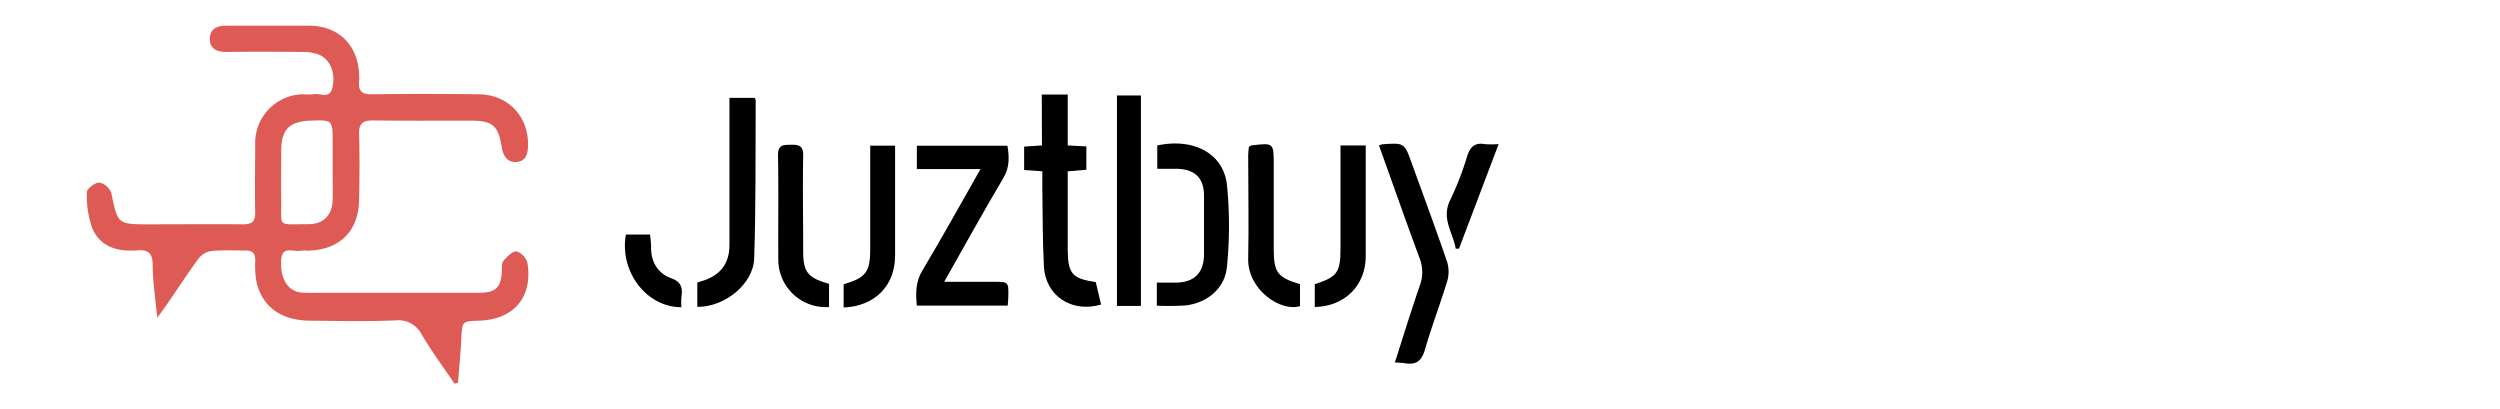
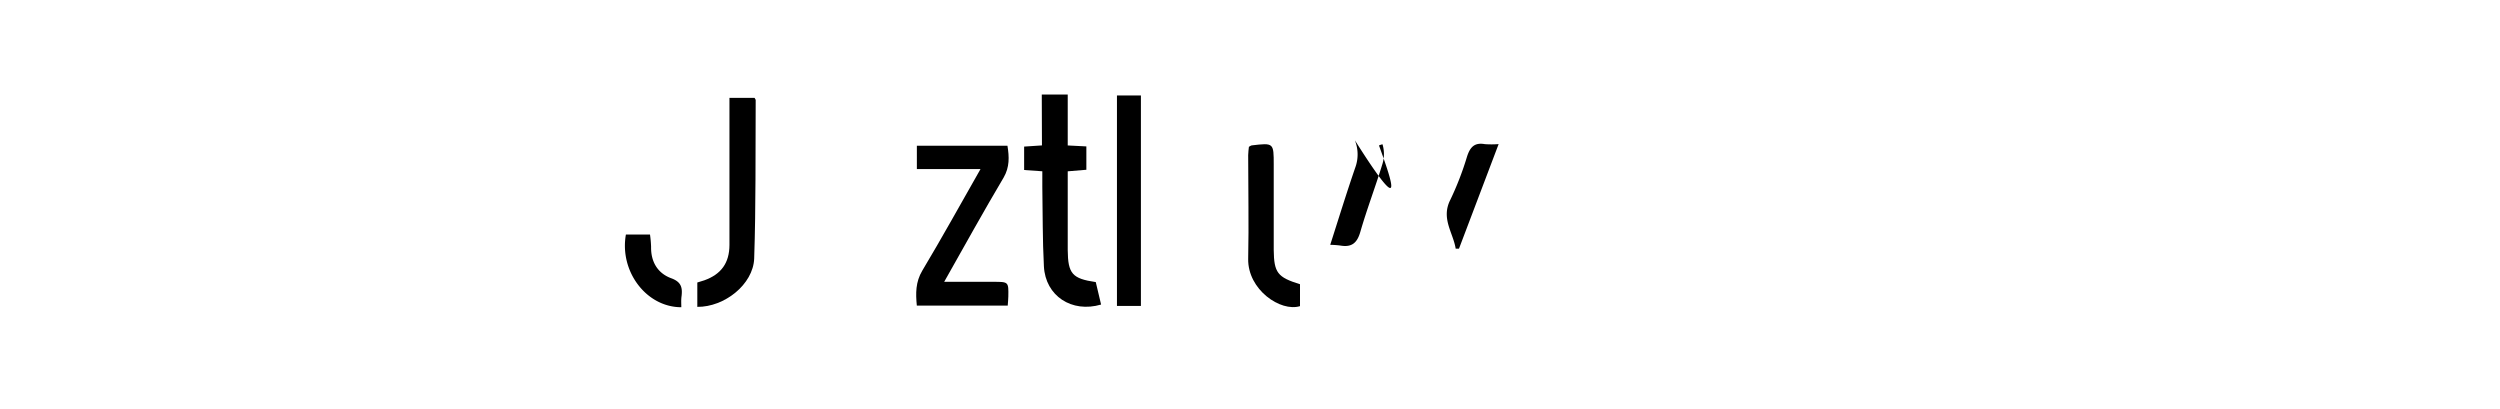
<svg xmlns="http://www.w3.org/2000/svg" id="Layer_1" data-name="Layer 1" viewBox="0 0 550 90">
  <defs>
    <style>.cls-1{fill:#dd5b54;}</style>
  </defs>
-   <path class="cls-1" d="M100,84.41c-2.42-3.57-5-7.07-7.19-10.75a5.75,5.75,0,0,0-5.84-3.17c-6.26.25-12.54.12-18.82.06s-10.32-3-11.67-8.29a19.6,19.6,0,0,1-.32-5c0-1.5-.61-2.15-2.07-2.14-2.51,0-5-.14-7.52.09a4.43,4.43,0,0,0-2.82,1.58c-2.43,3.29-4.65,6.74-7,10.12-.54.8-1.12,1.58-2.16,3-.41-4.39-1-8-1-11.62,0-2.61-1-3.4-3.42-3.21-4.22.34-8.08-.72-9.86-4.84a21.3,21.3,0,0,1-1.19-8c0-.74,1.8-2.1,2.75-2.08A3.64,3.64,0,0,1,24.5,42.5c1.42,6.83,1.33,6.85,8.36,6.85,6.86,0,13.72-.07,20.58,0,2.09,0,2.75-.67,2.7-2.73-.12-4.94,0-9.87,0-14.81A10.72,10.72,0,0,1,66.64,20.74a14,14,0,0,0,2.25,0c1.44-.34,3.6,1.13,4.21-1.33.84-3.34-.49-6.47-3.08-7.45a10.23,10.23,0,0,0-3.44-.53c-5.6-.05-11.21-.07-16.81,0-2.06,0-3.6-.7-3.61-2.86s1.53-2.93,3.57-2.92c6.11,0,12.22,0,18.32,0C74.46,5.69,78.71,9.9,79,16.27A14.6,14.6,0,0,1,79,18c-.18,2,.63,2.77,2.74,2.75,7.86-.11,15.73-.1,23.59,0,6.56.06,11.09,5,10.83,11.5-.07,1.77-.56,3.25-2.56,3.39s-2.9-1.38-3.19-3.16c-.78-4.84-2-5.92-6.82-5.94-7.2,0-14.39.06-21.58-.05-2.32,0-3.09.82-3,3.07.12,4.77.09,9.54,0,14.31-.1,7-4.26,11.12-11.3,11.28a6.81,6.81,0,0,0-1.5,0c-1.59.39-4.16-1.28-4.36,2.09-.23,4,1.4,6.75,4.36,7.11a29.26,29.26,0,0,0,3.51.06h35.63c3.74,0,4.92-1.17,5.06-4.87,0-.74-.05-1.7.36-2.17.79-.9,2-2.15,2.86-2.07a3.69,3.69,0,0,1,2.4,2.52c1.23,7.57-3,12.48-10.65,12.73-3.76.13-3.7.13-3.89,4-.16,3.22-.48,6.43-.72,9.65ZM73.18,36.49V31.24c0-4.89,0-4.89-5-4.69H68c-4.34.24-6.08,2-6.13,6.45,0,3.5-.06,7,0,10.5.11,6.77-1.14,5.8,6,5.82,3.33,0,5.21-2,5.31-5.32C73.23,41.5,73.17,39,73.18,36.49Z" />
  <path d="M207.72,62h10.84c3.32,0,3.33,0,3.27,3.24,0,.58-.08,1.16-.13,2h-20c-.26-2.72-.29-5.19,1.21-7.71,4.33-7.23,8.4-14.61,12.8-22.33h-14V32.06h19.93c.4,2.46.49,4.7-.84,7C216.4,46.48,212.24,54,207.72,62Z" />
  <path d="M229.19,20.79h5.71V32l4.1.21v5.14l-4.1.34V47c0,2.67,0,5.35,0,8,.05,5.24,1,6.3,6.17,7.06L242.24,67c-6.46,1.9-12.24-1.9-12.58-8.39-.31-5.84-.25-11.7-.35-17.56,0-1.07,0-2.14,0-3.37l-4-.28V32.25l3.92-.26Z" />
  <path d="M153.41,67.51V62.15c.5-.15,1-.3,1.57-.49,3.69-1.33,5.49-3.82,5.5-7.77q0-14.69,0-29.36v-3H166c.1.2.25.35.25.49-.07,11.62.06,23.25-.33,34.86C165.7,62.57,159.37,67.57,153.41,67.51Z" />
-   <path d="M303.38,32a4.33,4.33,0,0,1,.77-.26c4.82-.33,4.82-.33,6.46,4.23,2.6,7.21,5.28,14.4,7.76,21.66a7.43,7.43,0,0,1,0,4.28c-1.52,5-3.42,9.94-4.88,15-.71,2.47-1.92,3.43-4.39,3a20.69,20.69,0,0,0-2.23-.16c1.86-5.8,3.6-11.45,5.51-17a8.36,8.36,0,0,0-.09-6C309.24,48.53,306.38,40.35,303.38,32Z" />
-   <path d="M254.5,67.25V62.17c1.47,0,2.92,0,4.38,0,3.91-.1,5.95-2.19,6-6.13,0-4.34,0-8.69,0-13,0-3.86-2-5.8-5.89-5.9-1.41,0-2.82,0-4.39,0V32c7.92-1.69,14.53,1.68,15.33,8.65a90.68,90.68,0,0,1,0,18c-.41,4.77-4.32,8-9.14,8.55A58.6,58.6,0,0,1,254.5,67.25Z" />
+   <path d="M303.38,32a4.33,4.33,0,0,1,.77-.26a7.43,7.43,0,0,1,0,4.28c-1.52,5-3.42,9.94-4.88,15-.71,2.47-1.92,3.43-4.39,3a20.69,20.69,0,0,0-2.23-.16c1.86-5.8,3.6-11.45,5.51-17a8.36,8.36,0,0,0-.09-6C309.24,48.53,306.38,40.35,303.38,32Z" />
  <path d="M251,67.31h-5.27V21H251Z" />
-   <path d="M294.9,32h5.56v2.42c0,7.34,0,14.69,0,22,0,6.34-4.6,11-11.21,11.12V62.52c4.95-1.6,5.66-2.58,5.66-7.87V32Z" />
-   <path d="M185.6,67.65V62.54c4.93-1.46,5.85-2.69,5.85-7.84V32.05h5.47v24.2C196.92,62.82,192.5,67.37,185.6,67.65Z" />
  <path d="M286,62.53v4.82c-4.25,1.33-11.53-3.6-11.4-10.42.16-7.6,0-15.19,0-22.79,0-.64.11-1.29.16-1.84.3-.16.43-.29.58-.31,4.88-.58,4.88-.58,4.88,4.26V55C280.28,60,281.05,61,286,62.53Z" />
-   <path d="M182.39,62.43v5.12a10.46,10.46,0,0,1-11.16-10.11c-.06-7.77.08-15.53-.07-23.3,0-2.33,1.17-2.26,2.79-2.29s2.8.09,2.75,2.34c-.13,6.93,0,13.86,0,20.79C176.66,59.84,177.64,61.12,182.39,62.43Z" />
  <path d="M329.7,31.7l-8.72,23h-.73c-.57-3.54-3.26-6.62-1.19-10.72a65.53,65.53,0,0,0,3.7-9.57c.67-2.05,1.63-3.1,3.89-2.7A20.13,20.13,0,0,0,329.7,31.7Z" />
  <path d="M149.89,67.59c-7.7,0-13.64-7.89-12.19-16H143a26,26,0,0,1,.24,2.71c-.06,3.31,1.46,5.82,4.42,6.91,2.18.8,2.5,2,2.29,3.89C149.82,66,149.89,66.77,149.89,67.59Z" />
</svg>